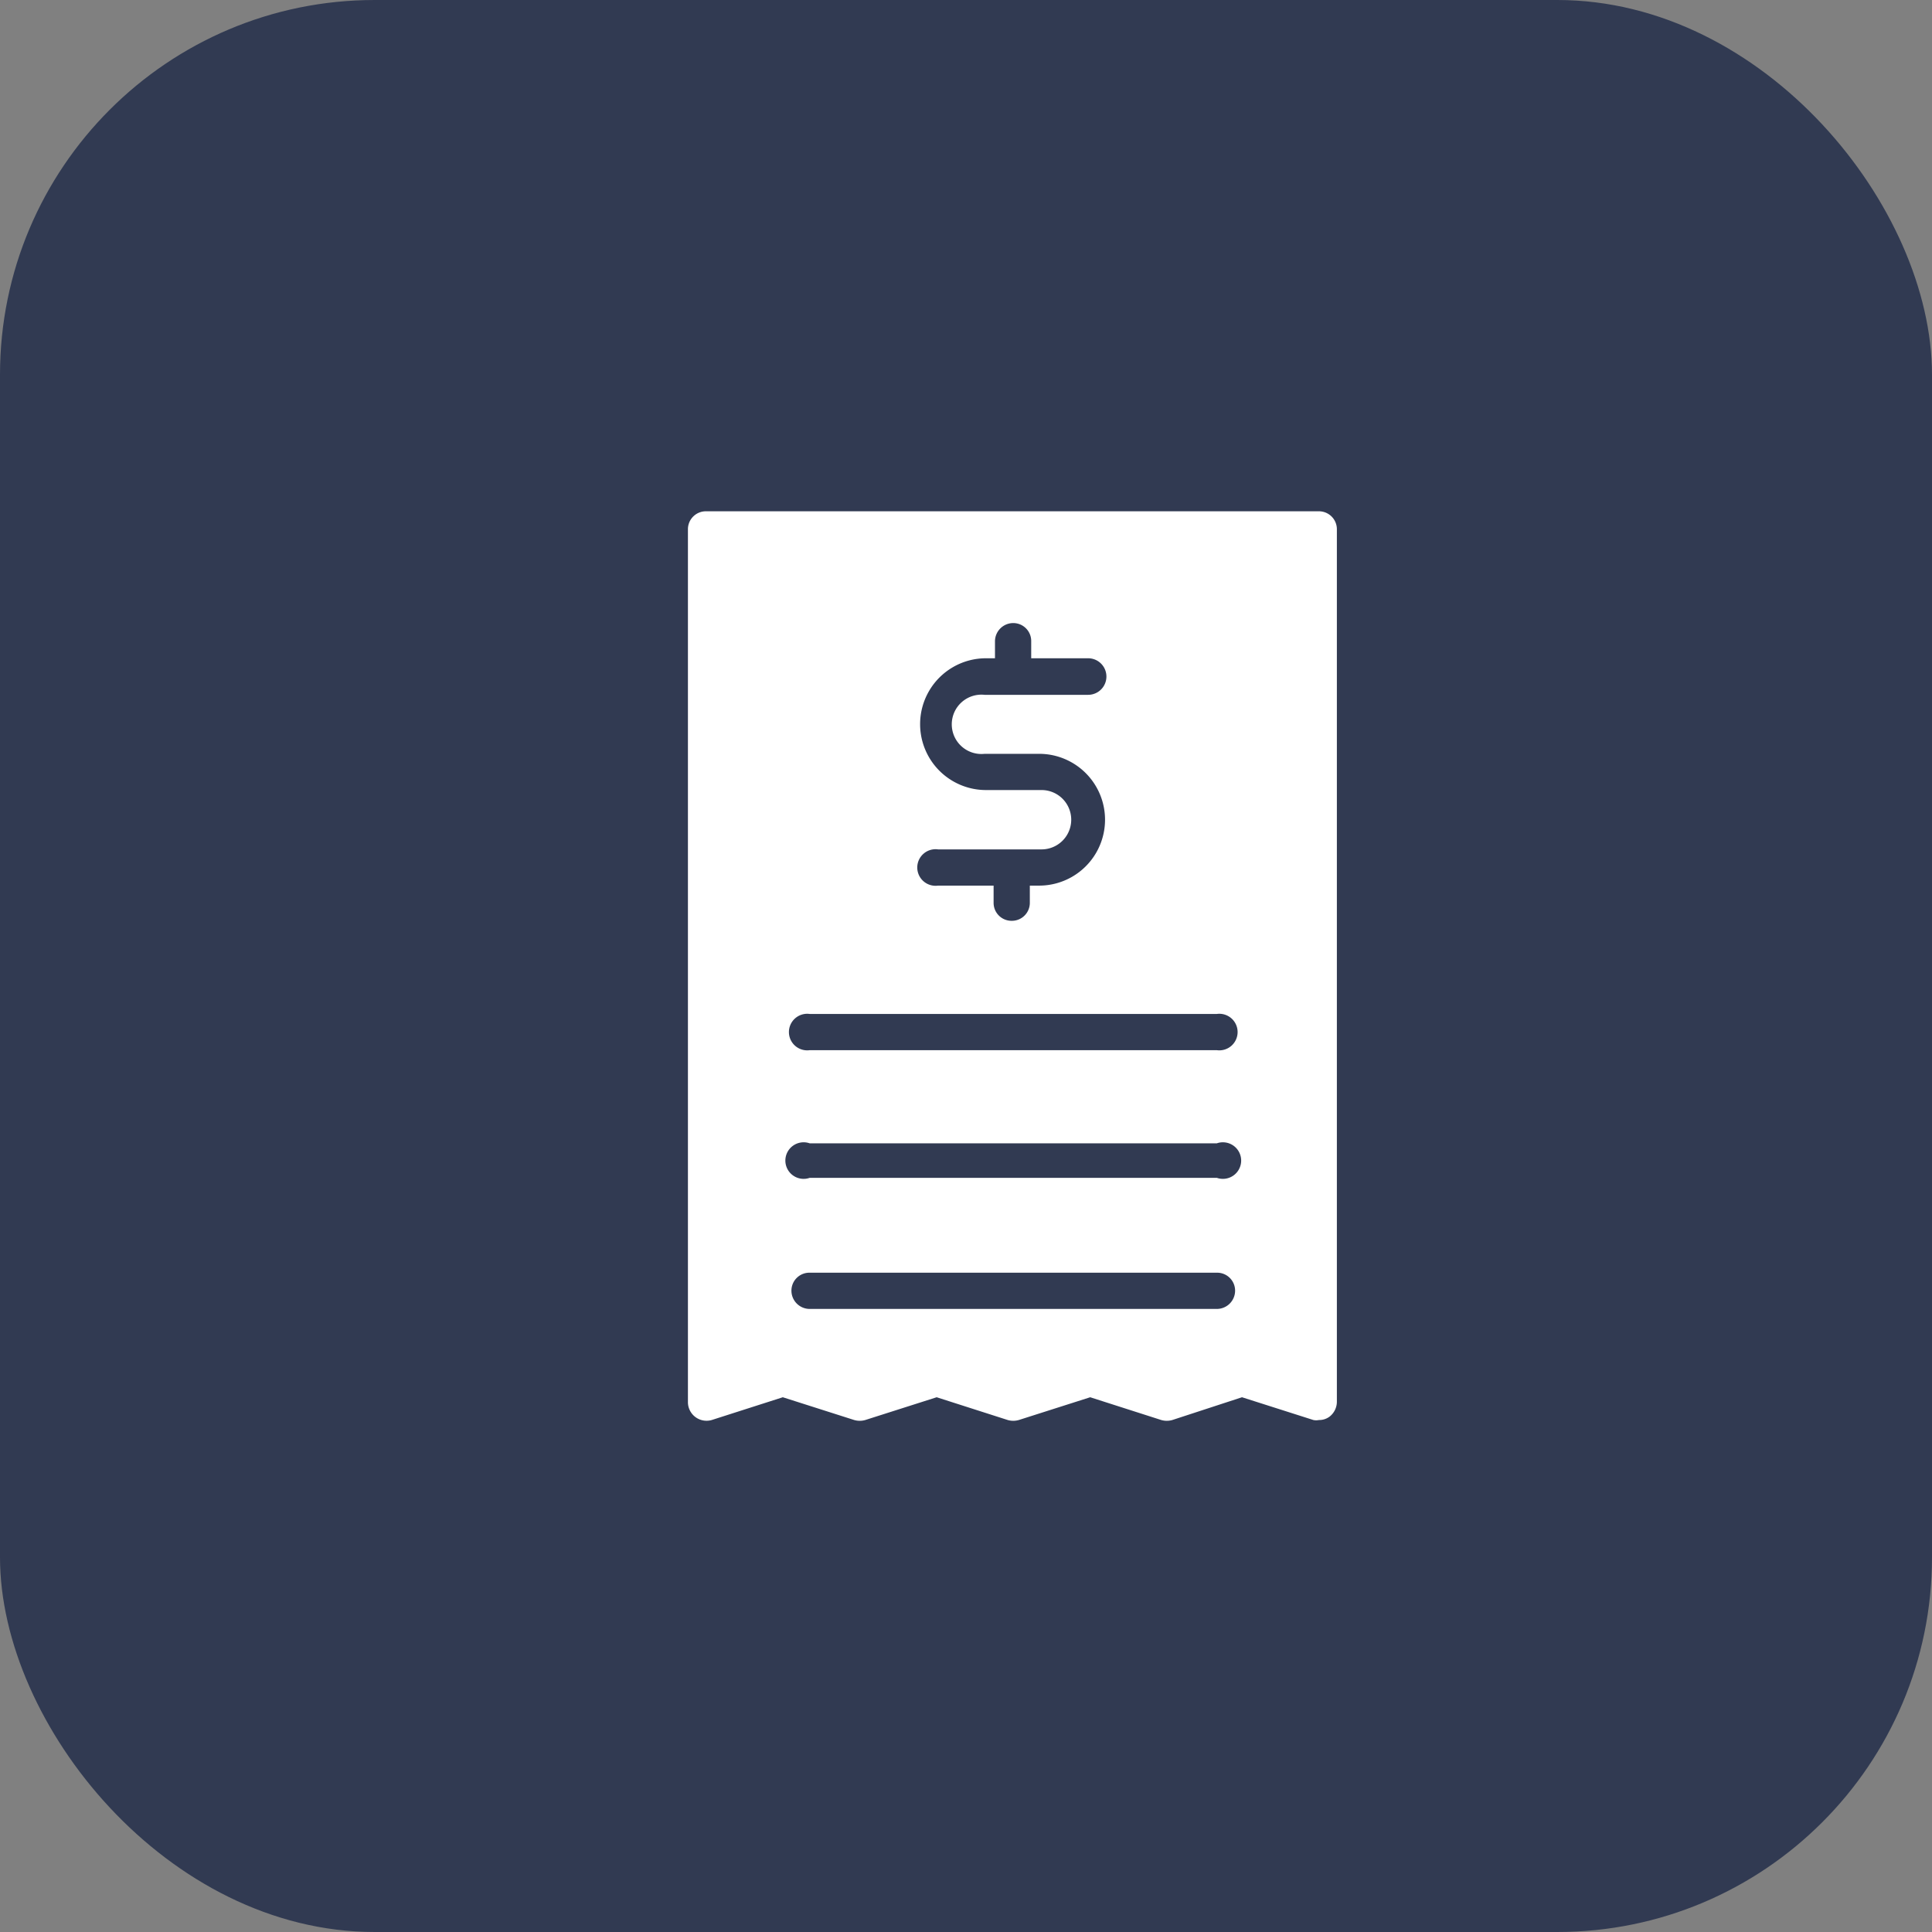
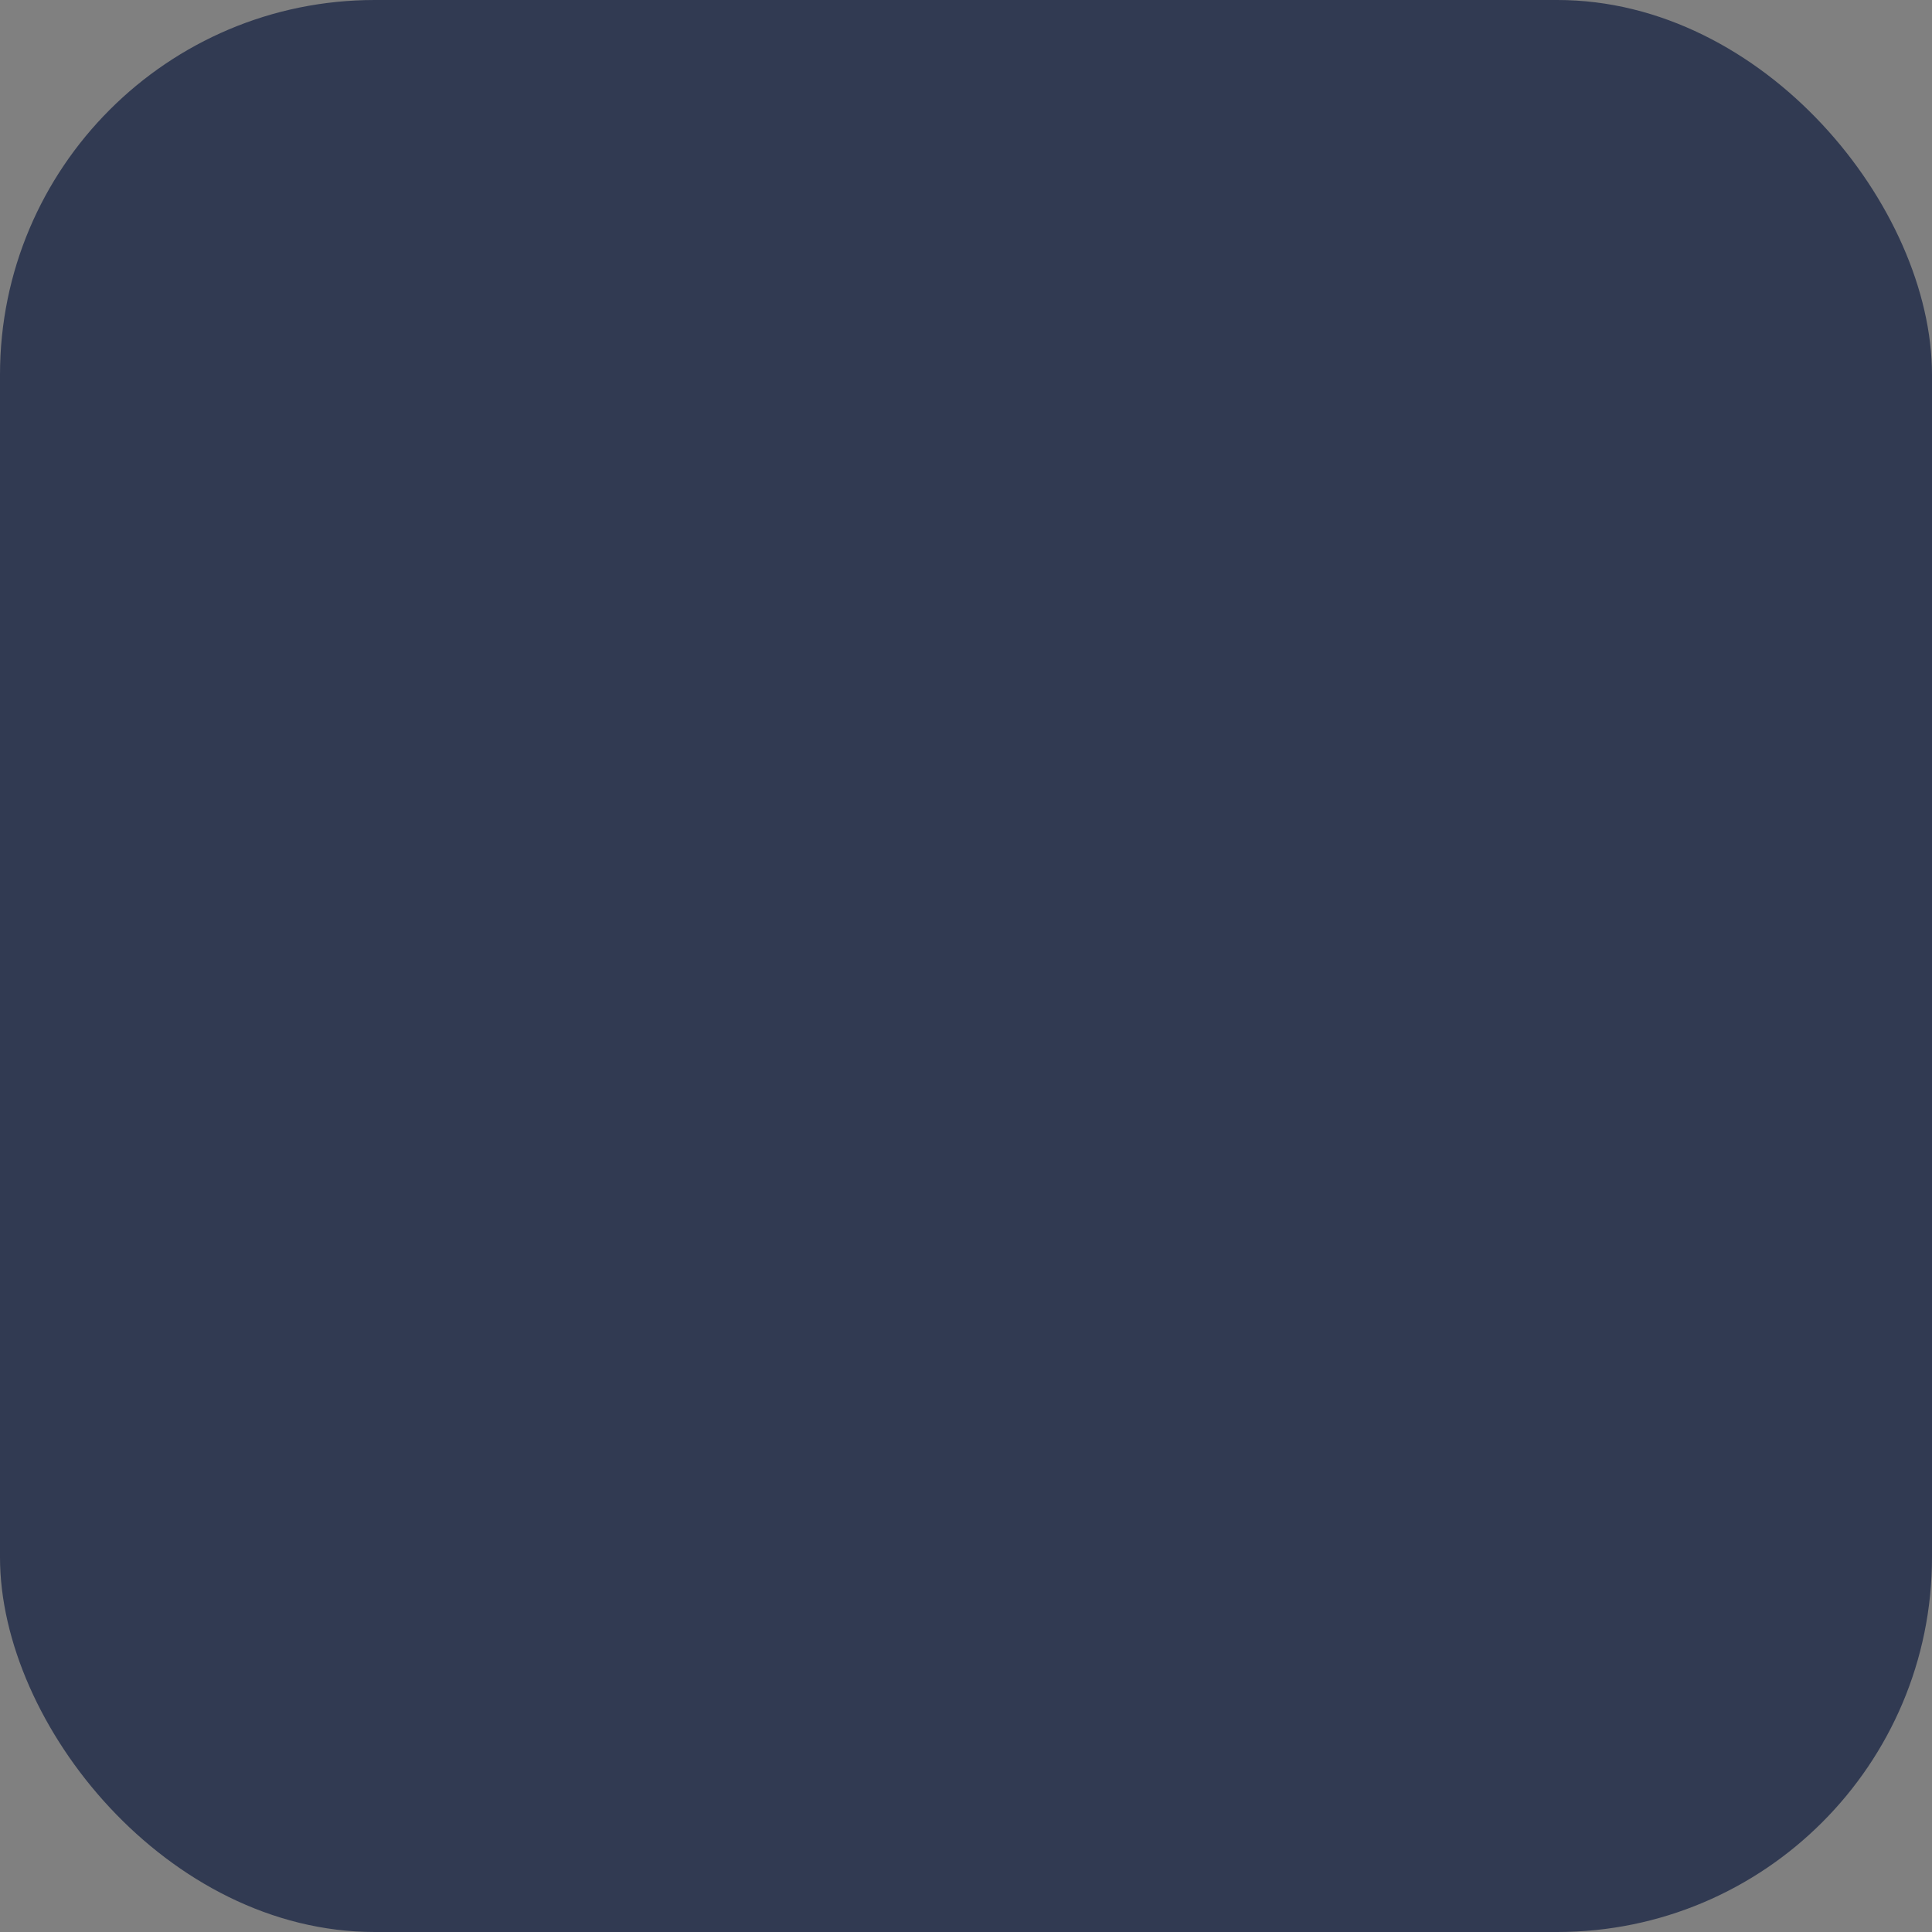
<svg xmlns="http://www.w3.org/2000/svg" viewBox="0 0 56 56">
  <rect x="0" y="0" width="56" height="56" fill="#808080" stroke="none" />
  <defs>
    <style>.cls-1{fill:#313a52;}.cls-2{fill:#fff;}</style>
  </defs>
  <title>Ativo 9</title>
  <g id="Camada_2" data-name="Camada 2">
    <g id="Estrutura">
      <rect class="cls-1" width="56" height="56" rx="10.86" />
-       <path class="cls-2" d="M20.63,41.16l2.06-.66,2.07.66a.58.58,0,0,0,.32,0l2.07-.66,2.06.66a.58.58,0,0,0,.32,0l2.07-.66,2.06.66a.58.58,0,0,0,.32,0L36,40.5l2.07.66a.41.41,0,0,0,.16,0,.5.5,0,0,0,.31-.1.55.55,0,0,0,.21-.43V15.34a.52.52,0,0,0-.52-.52H20.47a.52.52,0,0,0-.53.52V40.65a.54.54,0,0,0,.69.51ZM30.16,22.9H28.58a1.91,1.91,0,1,1,0-3.82h.26v-.49a.53.53,0,0,1,.53-.53.52.52,0,0,1,.52.53v.49h1.65a.53.53,0,0,1,0,1.06h-3a.86.86,0,1,0,0,1.71h1.58a1.91,1.91,0,0,1,0,3.82h-.27v.5a.52.52,0,0,1-.52.52.52.52,0,0,1-.53-.52v-.5H27.19a.53.53,0,1,1,0-1.05h3a.86.86,0,1,0,0-1.72Zm-6.69,6.49h11.8a.53.53,0,1,1,0,1.05H23.47a.53.53,0,1,1,0-1.05Zm0,3.75h11.8a.53.53,0,1,1,0,1H23.47a.53.53,0,1,1,0-1Zm0,3.75h11.8a.52.52,0,0,1,.53.52.53.53,0,0,1-.53.53H23.47a.53.53,0,0,1-.53-.53A.52.52,0,0,1,23.47,36.89Z" />
    </g>
  </g>
</svg>